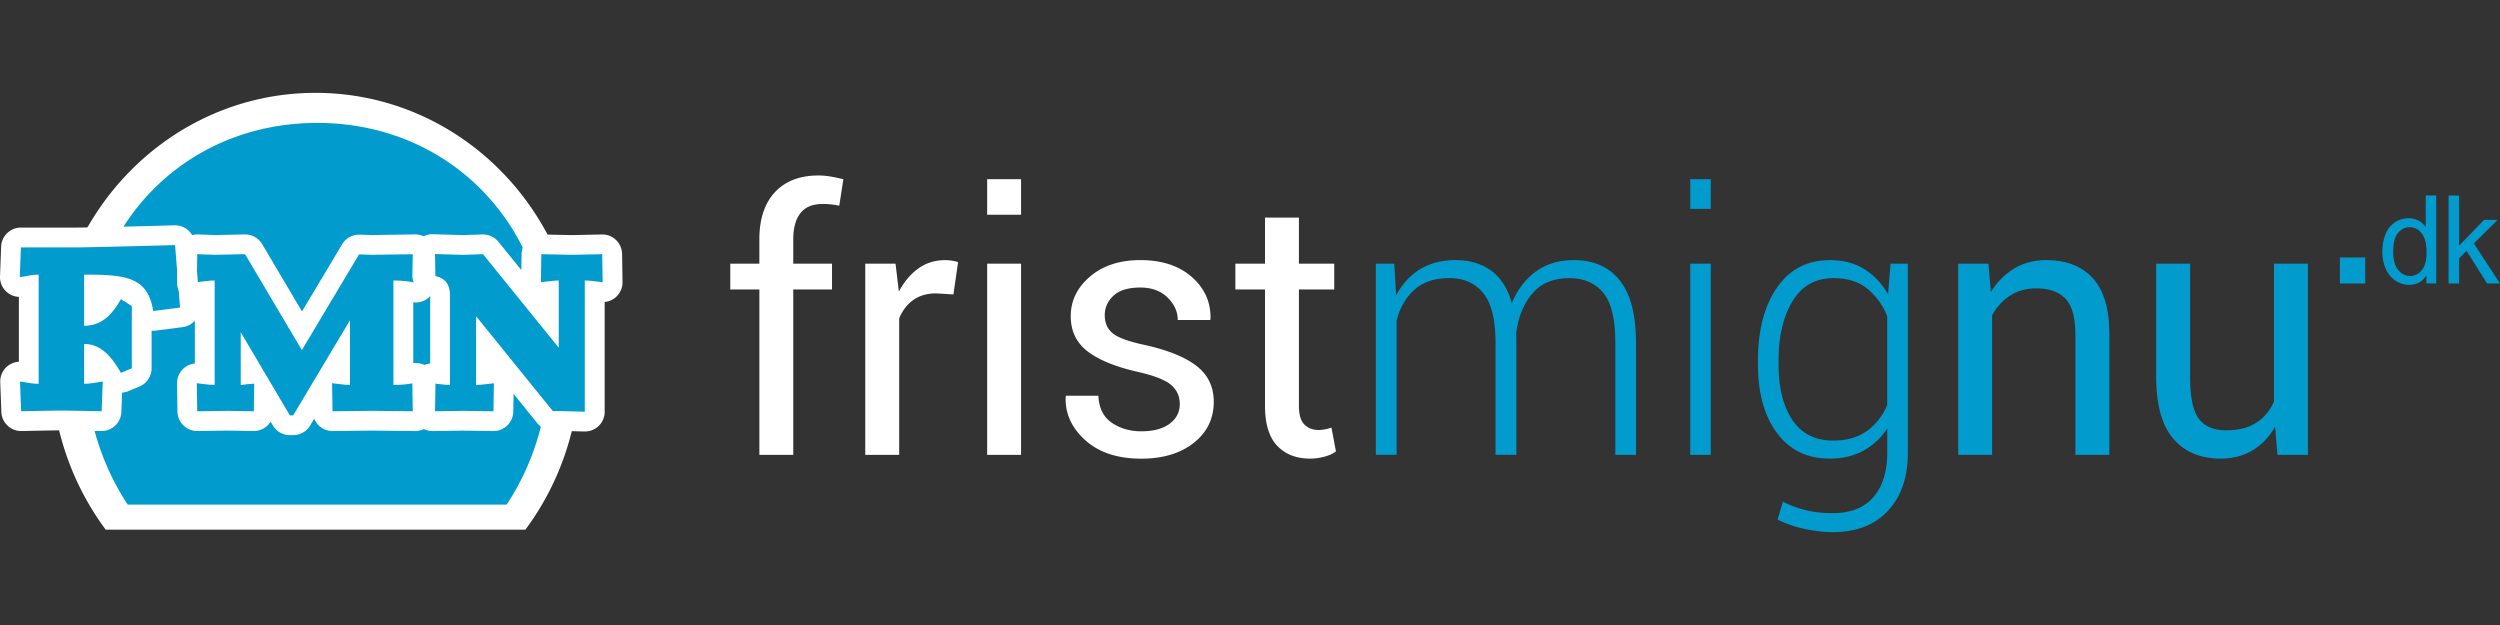
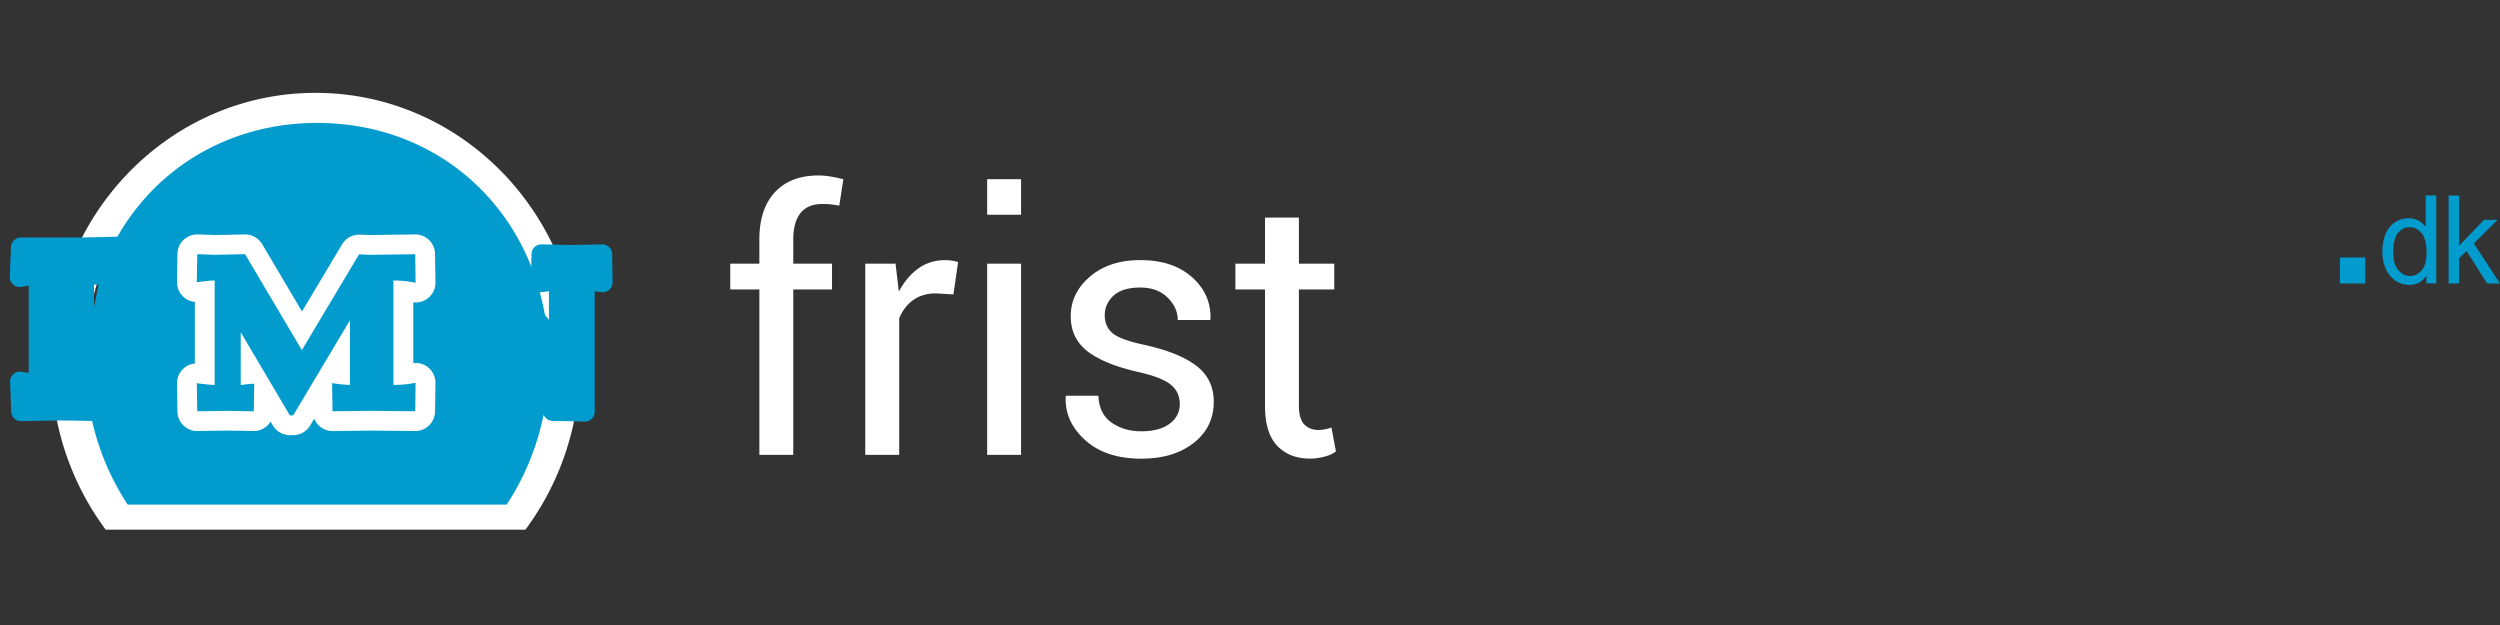
<svg xmlns="http://www.w3.org/2000/svg" width="160" height="40" viewBox="0 0 160 40">
  <rect x="0" y="0" width="160" height="40" fill="#333333" stroke="none" />
  <g>
    <path fill="#029BCD" d="M18.199 7.166s-6.539 2.309-7.723 3.049c-1.182.74-3.383 3.973-3.563 4.877-.181.904-1.391 7.322-1.782 8.533-.392 1.212-.961 4.647 0 5.487.961.839 1.782 3.656 1.782 3.656l6.535.61 19.602-.61 2.375-4.875s-.068-6.389 0-7.315c.07-.928-2.375-7.314-2.375-7.314l-5.347-4.876-4.157-1.222h-5.347z" />
    <path fill="#FFF" d="M20.195 5.943c-9.339 0-16.91 7.794-16.91 17.406 0 3.972 1.308 7.62 3.48 10.551h26.859a17.638 17.638 0 0 0 3.48-10.551c.003-9.612-7.567-17.406-16.909-17.406zm12.233 26.35H8.172c-1.704-2.585-2.702-5.735-2.702-9.161 0-8.727 6.353-15.265 14.83-15.265s14.829 6.538 14.829 15.265c0 3.426-.998 6.576-2.701 9.161z" />
  </g>
  <g>
    <path fill="#029BCD" d="M6.49 26.955s-1.983-.044-2.563-.044-2.562.044-2.562.044h-.017a.633.633 0 0 1-.631-.608L.645 24.44a.623.623 0 0 1 .214-.498.625.625 0 0 1 .523-.149l.455.074V18.28a61.46 61.46 0 0 1-.471.082.628.628 0 0 1-.522-.149.621.621 0 0 1-.215-.499L.7 15.809a.633.633 0 0 1 .633-.608h3.479c1.144 0 6.318-.144 6.371-.146h.019a.63.63 0 0 1 .629.582l.322 4.001a.637.637 0 0 1-.552.68l-1.718.218a.631.631 0 0 1-.705-.528 3.633 3.633 0 0 0-.121-.535.634.634 0 0 1 .011.116v3.985a.629.629 0 0 1-.39.584l-.698.292a.63.63 0 0 1-.789-.266c-.384-.656-.741-1.141-1.179-1.375v1.062c.036-.007.456-.074.456-.074a.635.635 0 0 1 .522.149.623.623 0 0 1 .214.498l-.071 1.907a.636.636 0 0 1-.633.608c0-.004-.006-.004-.01-.004zm-.474-6.861c.475-.203.82-.65 1.179-1.264a.632.632 0 0 1 .882-.219l.698.436a.668.668 0 0 1 .212.221c-.354-.826-1.135-1.022-2.971-1.053v1.879z" />
    <path fill="#029BCD" d="M18.553 27.219a.631.631 0 0 1-.545-.31l-1.113-1.883-.02 1.306a.636.636 0 0 1-.631.623l-1.684-.029-1.938.029a.632.632 0 0 1-.631-.623l-.029-1.798a.633.633 0 0 1 .712-.637l.431.054v-5.312l-.431.055a.641.641 0 0 1-.5-.156.633.633 0 0 1-.212-.48l.029-1.797a.628.628 0 0 1 .633-.622l1.137.041 1.926-.041c.225 0 .432.116.545.312l3.093 5.223 3.115-5.211a.637.637 0 0 1 .543-.311l.829.028 2.765-.041c.344 0 .627.276.633.622l.027 1.823a.627.627 0 0 1-.222.489.623.623 0 0 1-.516.144l-.334-.057a3.947 3.947 0 0 0-.349-.047v5.361c.119-.012.234-.025.332-.045l.353-.058a.591.591 0 0 1 .104-.011.634.634 0 0 1 .633.644l-.027 1.824a.635.635 0 0 1-.633.623l-2.793-.029-2.498.029a.633.633 0 0 1-.633-.623l-.025-1.63-1.318 2.208a.636.636 0 0 1-.543.309h-.213v.004zm2.779-3.323l.431.053v-1.154l-.667 1.116a.646.646 0 0 1 .158-.021c.025.003.053.003.078.006z" />
    <path fill="#029BCD" d="M35.756 26.94h-.373a.633.633 0 0 1-.49-.234l-3.791-4.685v1.928l.43-.053a.633.633 0 0 1 .713.636l-.026 1.798a.636.636 0 0 1-.634.623l-1.959-.029-1.939.029a.634.634 0 0 1-.633-.623l-.026-1.798a.632.632 0 0 1 .711-.636l.43.053v-5.021c0-.516-.187-.57-.351-.617l-.336-.098a.631.631 0 0 1-.454-.621l.026-1.35a.631.631 0 0 1 .633-.621l1.969.057 1.262-.041c.19 0 .373.084.492.234l3.721 4.596v-1.828l-.43.055c-.027.002-.053.004-.079.004a.63.63 0 0 1-.633-.64l.026-1.797a.638.638 0 0 1 .194-.446.636.636 0 0 1 .438-.176l1.963.041 1.936-.041a.64.64 0 0 1 .441.176c.12.117.188.276.191.446l.027 1.797a.636.636 0 0 1-.209.48.645.645 0 0 1-.424.16c-.027 0-.053-.002-.08-.004l-.43-.055v7.71a.631.631 0 0 1-.632.633 282.14 282.14 0 0 0-1.674-.042z" />
-     <path fill="#FFF" d="M11.205 15.686l.318 4-1.717.219c-.351-2.212-1.805-2.328-4.424-2.328v3.273c1.208 0 1.849-.828 2.357-1.701l.697.438v3.984l-.696.29c-.51-.871-1.181-1.848-2.357-1.848v2.548c.263 0 .466-.028.845-.088l.349-.058-.072 1.905s-1.993-.043-2.575-.043-2.577.043-2.577.043l-.073-1.904.349.058c.379.06.583.088.845.088v-6.985c-.262 0-.479.029-.858.103l-.35.06.072-1.906h3.479c1.162-.004 6.388-.148 6.388-.148m0-1.266h-.035c-.053.002-5.221.145-6.354.145H1.338c-.68 0-1.238.537-1.266 1.219l-.071 1.904A1.263 1.263 0 0 0 1.208 19v4.15a1.267 1.267 0 0 0-1.193 1.312l.072 1.906a1.265 1.265 0 0 0 1.264 1.218h.029c.02 0 1.986-.044 2.547-.044.563 0 2.527.044 2.547.044h.029c.678 0 1.238-.535 1.264-1.217l.048-1.244c.139-.009.276-.04.411-.097l.699-.291c.471-.195.777-.658.777-1.169v-2.404a1.417 1.417 0 0 0 .262-.006l1.718-.219a1.266 1.266 0 0 0 1.103-1.355l-.318-4.002a1.268 1.268 0 0 0-1.262-1.162z" />
    <path fill="#FFF" d="M26.573 16.27l.026 1.823-.334-.057a6.523 6.523 0 0 0-1.086-.083v6.683c.25 0 .725-.014 1.086-.082l.334-.056-.026 1.823-2.786-.027-2.506.027-.027-1.797.335.043c.36.041.557.067.807.067V20.5l-3.634 6.087h-.209l-3.146-5.321v3.37c.253 0 .152-.027.529-.055l.334-.027-.026 1.768-1.673-.026-1.947.026-.029-1.797.334.043c.361.041.557.067.809.067v-6.683c-.252 0-.445.026-.809.069l-.334.041.029-1.795 1.111.041 1.949-.041 3.635 6.14 3.661-6.127.808.028 2.785-.038m-10.889-1.266h-.025l-1.912.039-1.078-.039h-.045a1.267 1.267 0 0 0-1.268 1.244l-.027 1.798c-.006.366.147.718.422.962.201.182.455.289.72.316v3.939a1.269 1.269 0 0 0-1.142 1.279l.027 1.798a1.267 1.267 0 0 0 1.266 1.246h.02l1.93-.029 1.648.029h.023a1.262 1.262 0 0 0 1.076-.601l.146.244c.228.385.641.621 1.088.621h.209c.445 0 .857-.234 1.086-.615l.262-.438c.189.466.645.79 1.174.79h.014l2.506-.029 2.758.029h.015c.69 0 1.254-.557 1.265-1.247l.028-1.823a1.275 1.275 0 0 0-.44-.98 1.26 1.26 0 0 0-.98-.298v-3.891a1.254 1.254 0 0 0 .98-.297 1.27 1.27 0 0 0 .44-.979l-.028-1.826a1.265 1.265 0 0 0-1.265-1.244h-.021l-2.754.041-.775-.025-.044-.001c-.442 0-.856.231-1.086.616l-2.57 4.299-2.55-4.311a1.276 1.276 0 0 0-1.093-.617z" />
-     <path fill="#FFF" d="M27.684 16.254l1.95.057 1.28-.041 4.846 5.985v-4.302c-.252 0-.445.027-.809.068l-.334.043.027-1.796 1.949.041 1.949-.041.027 1.796-.334-.043c-.361-.041-.559-.068-.809-.068v8.396s-1.615-.041-1.67-.041h-.376l-4.913-6.071v4.399c.25 0 .445-.027.808-.068l.333-.041-.025 1.795-1.949-.026-1.951.026-.026-1.795.334.041c.362.041.558.068.808.068v-5.708c0-.697-.279-1.072-.808-1.225l-.334-.099.027-1.35m0-1.267a1.273 1.273 0 0 0-1.266 1.242l-.027 1.352c-.013.57.361 1.081.91 1.24l.229.066.001.041v4.336a1.27 1.27 0 0 0-1.141 1.28l.025 1.798a1.267 1.267 0 0 0 1.266 1.246h.02l1.933-.028 1.93.028h.021c.688 0 1.254-.554 1.264-1.246l.02-1.133 1.534 1.896c.239.297.602.469.981.469h.377l1.639.041h.031a1.261 1.261 0 0 0 1.268-1.263v-7.024a1.28 1.28 0 0 0 .721-.316c.272-.244.427-.596.422-.962l-.028-1.798a1.274 1.274 0 0 0-.388-.892 1.257 1.257 0 0 0-.879-.354h-.025l-1.924.041-1.924-.041h-.025c-.327 0-.643.125-.877.354a1.275 1.275 0 0 0-.39.891l-.016 1.035-1.467-1.811a1.264 1.264 0 0 0-.983-.469h-.041l-1.242.039-1.91-.054a.191.191 0 0 0-.039-.004z" />
  </g>
  <g>
    <path fill="#FFF" d="M48.6 29.112V18.525h-1.863v-1.65h1.862v-1.549c0-1.306.333-2.314.997-3.027.665-.712 1.594-1.068 2.782-1.068.25 0 .502.021.755.063.254.042.536.102.844.176l-.265 1.696a4.976 4.976 0 0 0-1.069-.112c-.633 0-1.102.193-1.41.583-.308.389-.464.95-.464 1.69v1.549h2.48v1.65h-2.48v10.587H48.6v-.001zm12.42-10.269l-1.113-.067c-.574 0-1.058.141-1.449.418-.396.279-.696.67-.91 1.177v8.742h-2.171V16.875h1.938l.211 1.786c.338-.634.756-1.126 1.25-1.481.495-.354 1.066-.531 1.715-.531a2.79 2.79 0 0 1 .826.125l-.297 2.069zm4.328-5.101h-2.17v-2.273h2.17v2.273zm0 15.37h-2.17V16.875h2.17v12.237zm10.158-3.256c0-.492-.182-.896-.545-1.211-.363-.318-1.053-.593-2.066-.827-1.446-.323-2.537-.762-3.268-1.314-.732-.555-1.099-1.309-1.099-2.266 0-.992.413-1.84 1.235-2.539.822-.701 1.896-1.052 3.219-1.052 1.389 0 2.492.365 3.313 1.097.818.732 1.209 1.623 1.175 2.671l-.022.067h-2.072c0-.535-.219-1.017-.654-1.441-.438-.426-1.018-.639-1.736-.639-.771 0-1.346.173-1.719.52-.375.346-.563.766-.563 1.256 0 .481.166.863.496 1.143.329.279 1.002.527 2.016.746 1.507.33 2.628.783 3.362 1.353.734.567 1.102 1.333 1.102 2.291 0 1.085-.428 1.963-1.283 2.635s-1.975 1.008-3.355 1.008c-1.521 0-2.719-.396-3.592-1.188-.875-.793-1.291-1.717-1.246-2.771l.021-.067h2.071c.037.788.324 1.362.858 1.728.537.364 1.164.547 1.886.547.771 0 1.376-.16 1.813-.481.434-.326.653-.746.653-1.266zm7.624-11.932v2.951h2.262v1.65H83.13v7.433c0 .572.115.975.349 1.209.229.232.537.352.92.352.126 0 .263-.016.415-.045.147-.031.283-.068.399-.113l.287 1.525c-.162.137-.397.247-.711.334a3.551 3.551 0 0 1-.943.131c-.882 0-1.582-.273-2.104-.82-.522-.545-.782-1.403-.782-2.571v-7.434h-1.896v-1.65h1.896v-2.951h2.17v-.001z" />
-     <path fill="#029BCD" d="M89.233 16.875l.121 2.023c.381-.715.892-1.271 1.525-1.663.635-.391 1.393-.588 2.275-.588.913 0 1.675.228 2.288.679.613.453 1.053 1.143 1.315 2.07.359-.859.873-1.533 1.539-2.02.664-.486 1.476-.729 2.429-.729 1.271 0 2.253.435 2.943 1.302s1.035 2.209 1.035 4.025v7.138h-1.322v-7.175c0-1.51-.258-2.578-.774-3.201-.521-.623-1.241-.934-2.169-.934-1.021 0-1.81.327-2.367.984-.559.656-.904 1.5-1.037 2.525 0 .054.002.129.006.229.004.098.006.169.006.215v7.354h-1.332v-7.173c0-1.481-.264-2.541-.789-3.18s-1.246-.957-2.167-.957c-.932 0-1.674.244-2.221.73s-.932 1.143-1.152 1.965v8.614h-1.332V16.875h1.18zm20.256-3.506h-1.313v-1.9h1.313v1.9zm0 15.743h-1.313V16.875h1.313v12.237zm3.018-6.016c0-1.953.406-3.517 1.22-4.688.811-1.173 1.938-1.759 3.387-1.759.846 0 1.578.189 2.192.57.618.383 1.129.918 1.532 1.613l.156-1.957h1.11v12.079c0 1.576-.422 2.82-1.272 3.732-.848.913-2.028 1.37-3.542 1.37a8.418 8.418 0 0 1-1.83-.216 7.193 7.193 0 0 1-1.697-.589l.343-1.144c.471.242.967.424 1.487.549s1.08.187 1.677.187c1.159 0 2.036-.343 2.627-1.026.593-.688.888-1.643.888-2.863v-1.537a4.238 4.238 0 0 1-1.532 1.43c-.617.336-1.338.504-2.16.504-1.432 0-2.555-.547-3.365-1.64-.813-1.094-1.219-2.554-1.219-4.379l-.002-.236zm1.322.238c0 1.478.293 2.658.881 3.539.588.883 1.463 1.323 2.623 1.323.854 0 1.563-.201 2.135-.605.569-.402 1.01-.959 1.314-1.666v-5.68a4.288 4.288 0 0 0-1.263-1.759c-.555-.457-1.276-.684-2.164-.684-1.164 0-2.039.491-2.635 1.477-.596.984-.893 2.256-.893 3.816l.002.239zm13.433-6.459l.152 1.82a4.429 4.429 0 0 1 1.494-1.511c.601-.358 1.281-.537 2.046-.537 1.284 0 2.28.388 2.985 1.159.705.773 1.06 1.967 1.06 3.58v7.726h-2.173v-7.681c0-1.076-.206-1.844-.62-2.295-.418-.453-1.052-.68-1.902-.68-.625 0-1.178.154-1.658.464a3.37 3.37 0 0 0-1.152 1.267v8.925h-2.17V16.875h1.938zm18.346 10.429c-.371.655-.854 1.161-1.441 1.514-.588.355-1.268.533-2.039.533-1.301 0-2.314-.426-3.041-1.277s-1.092-2.18-1.092-3.982v-7.216h2.172v7.238c0 1.306.188 2.202.561 2.692.375.49.959.734 1.752.734.771 0 1.41-.158 1.912-.48.504-.32.885-.774 1.143-1.361v-8.823h2.172v12.237h-1.95l-.149-1.809z" />
  </g>
  <g fill="#029BCD">
    <path d="M149.755 18.141v-1.664h1.621v1.664h-1.621zm5.535 0v-.516c-.25.404-.621.605-1.111.605-.317 0-.606-.088-.871-.269a1.717 1.717 0 0 1-.614-.751 2.603 2.603 0 0 1-.222-1.104c0-.406.065-.775.199-1.107a1.59 1.59 0 0 1 .594-.765c.267-.177.562-.265.89-.265.235 0 .449.051.637.154.188.103.338.239.455.408V12.51h.673v5.627h-.629v.004zm-2.125-2.033c0 .521.106.911.321 1.168.213.259.467.386.76.386.291 0 .541-.121.746-.369.205-.246.31-.623.31-1.129 0-.558-.104-.968-.313-1.229-.209-.262-.469-.393-.774-.393-.299 0-.547.127-.748.375-.202.253-.302.648-.302 1.191zm3.544 2.033v-5.625h.674v3.208l1.594-1.654h.871l-1.521 1.511L160 18.143h-.826l-1.313-2.085-.478.471v1.614h-.674v-.002z" />
  </g>
</svg>